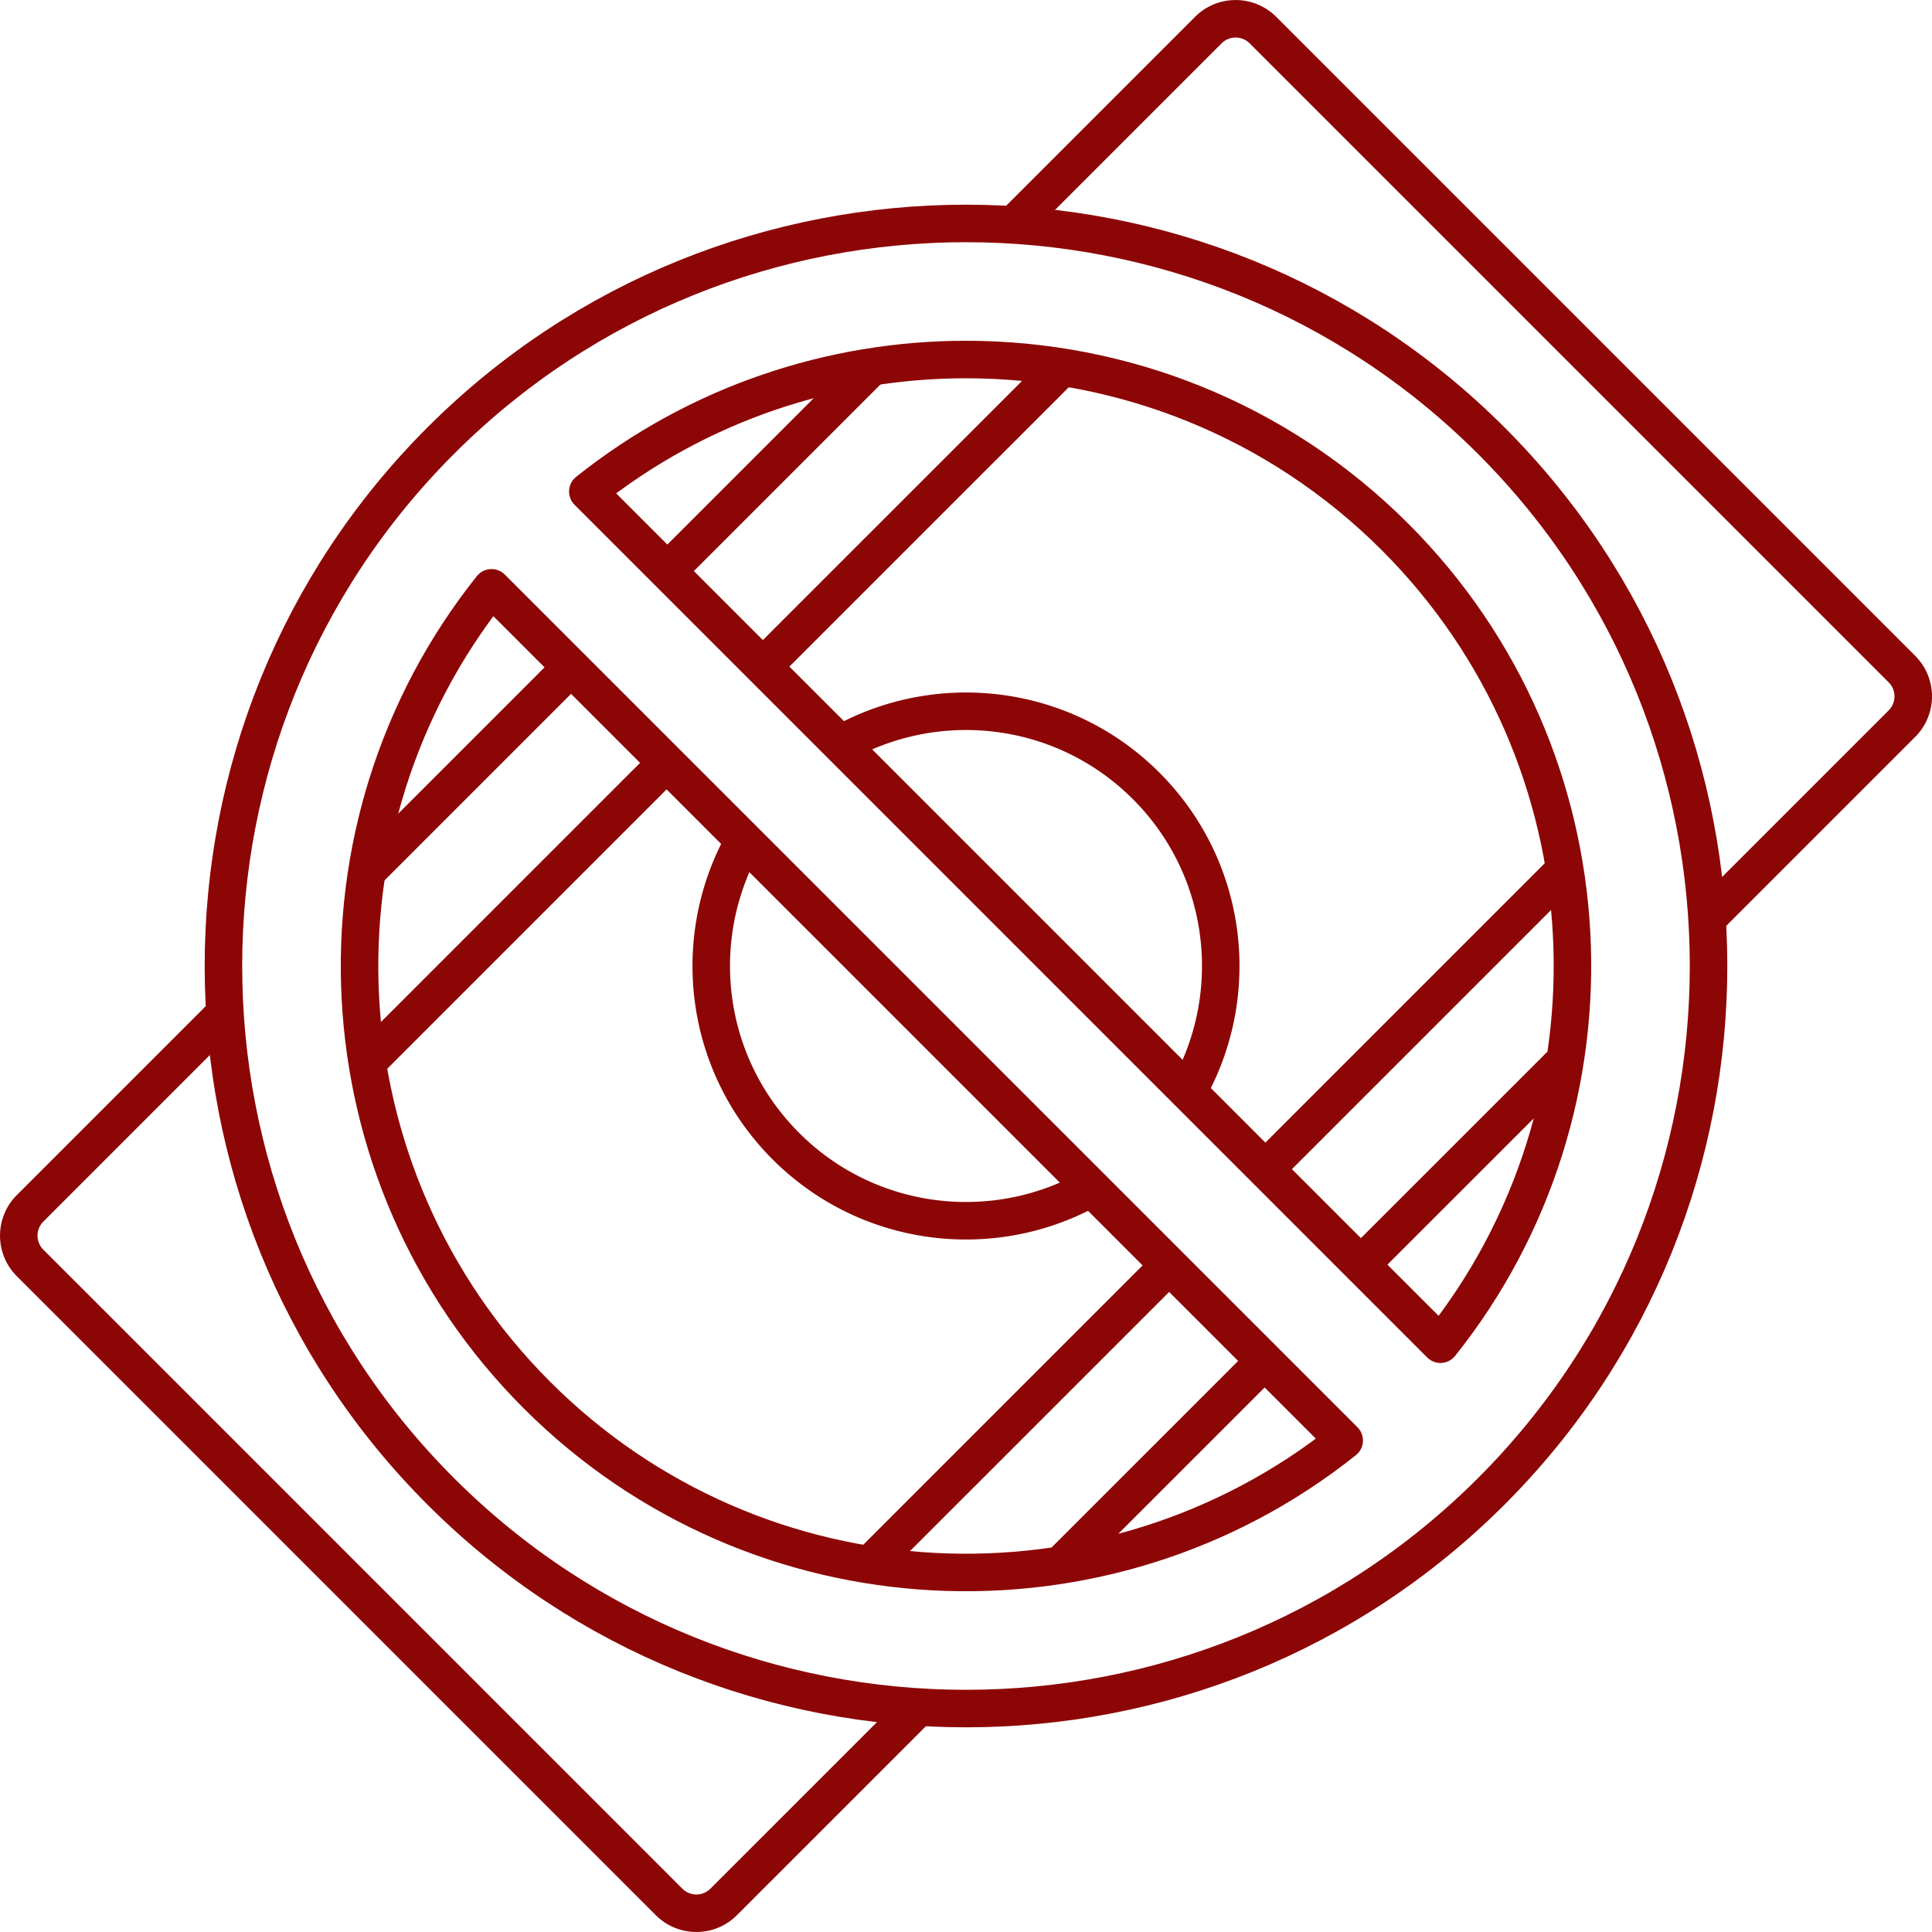
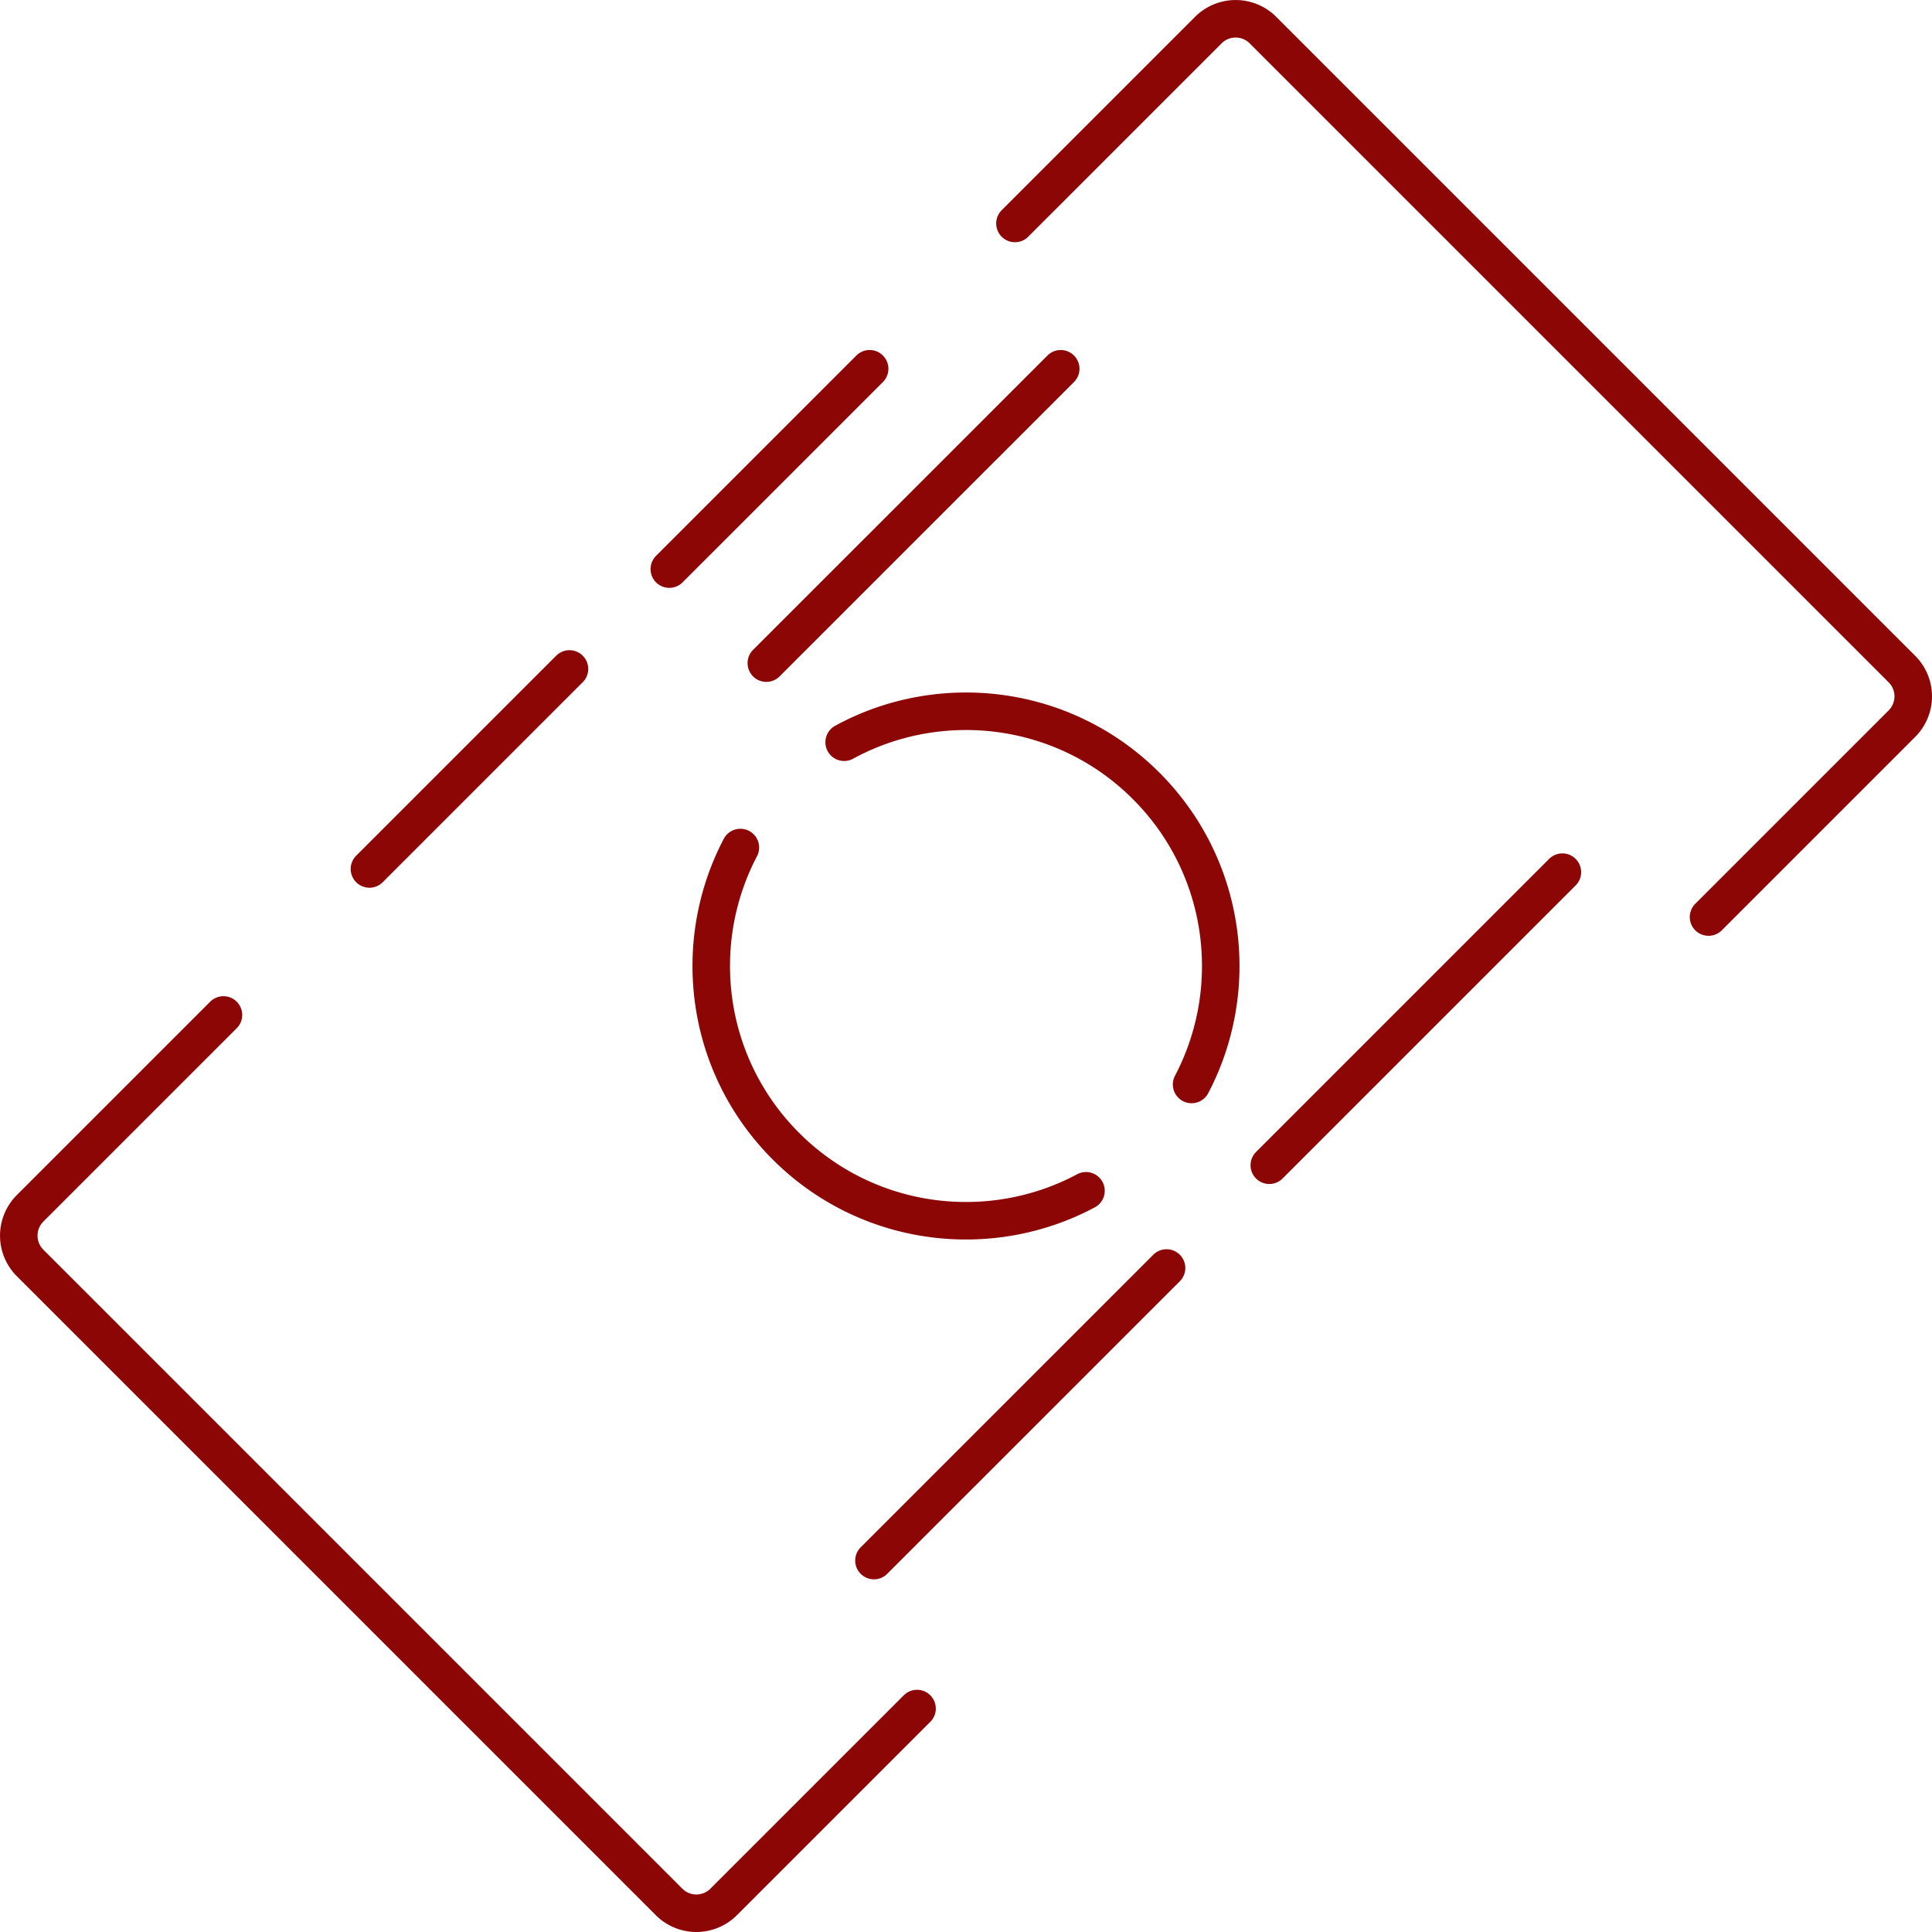
<svg xmlns="http://www.w3.org/2000/svg" width="103" height="103" fill="none">
-   <path stroke="#8D0606" stroke-linecap="round" stroke-linejoin="round" stroke-miterlimit="10" stroke-width="2" d="M79.506 23.495c-15.443-15.443-40.569-15.443-56.012 0s-15.442 40.569 0 56.011c7.722 7.721 17.864 11.582 28.006 11.582 10.143 0 20.285-3.86 28.006-11.582 15.442-15.443 15.442-40.569 0-56.011m-5.132 5.131c11.745 11.746 12.55 30.349 2.42 43.037L31.338 26.205c5.875-4.69 13.019-7.038 20.163-7.038 8.284 0 16.567 3.153 22.874 9.46M28.626 74.375c-11.745-11.745-12.55-30.348-2.421-43.037l45.458 45.458c-12.689 10.13-31.292 9.324-43.037-2.421M67.118 72.86 56.779 83.198M83.139 56.839 72.825 67.15" />
-   <path stroke="#8D0606" stroke-linecap="round" stroke-linejoin="round" stroke-miterlimit="10" stroke-width="2" d="m54.11 11.913 10.31-10.31a2.06 2.06 0 0 1 2.91 0l34.067 34.067a2.057 2.057 0 0 1 0 2.91l-10.31 10.31M35.683 30.34l10.68-10.68M19.696 46.327 30.36 35.663M48.89 91.088l-10.31 10.309a2.057 2.057 0 0 1-2.91 0L1.603 67.33a2.06 2.06 0 0 1 0-2.91l10.31-10.31M45.004 39.57c5.152-2.809 11.74-2.033 16.1 2.327 4.308 4.31 5.117 10.794 2.423 15.919M57.897 63.484c-5.137 2.745-11.668 1.952-16-2.38-4.31-4.31-5.118-10.794-2.425-15.92M56.55 19.66 40.855 35.353M35.382 40.826l-15.72 15.721M67.67 62.122l15.625-15.625M46.593 83.198 62.192 67.6" />
+   <path stroke="#8D0606" stroke-linecap="round" stroke-linejoin="round" stroke-miterlimit="10" stroke-width="2" d="m54.11 11.913 10.31-10.31a2.06 2.06 0 0 1 2.91 0l34.067 34.067a2.057 2.057 0 0 1 0 2.91l-10.31 10.31M35.683 30.34l10.68-10.68M19.696 46.327 30.36 35.663M48.89 91.088l-10.31 10.309a2.057 2.057 0 0 1-2.91 0L1.603 67.33a2.06 2.06 0 0 1 0-2.91l10.31-10.31M45.004 39.57c5.152-2.809 11.74-2.033 16.1 2.327 4.308 4.31 5.117 10.794 2.423 15.919M57.897 63.484c-5.137 2.745-11.668 1.952-16-2.38-4.31-4.31-5.118-10.794-2.425-15.92M56.55 19.66 40.855 35.353M35.382 40.826M67.67 62.122l15.625-15.625M46.593 83.198 62.192 67.6" />
</svg>